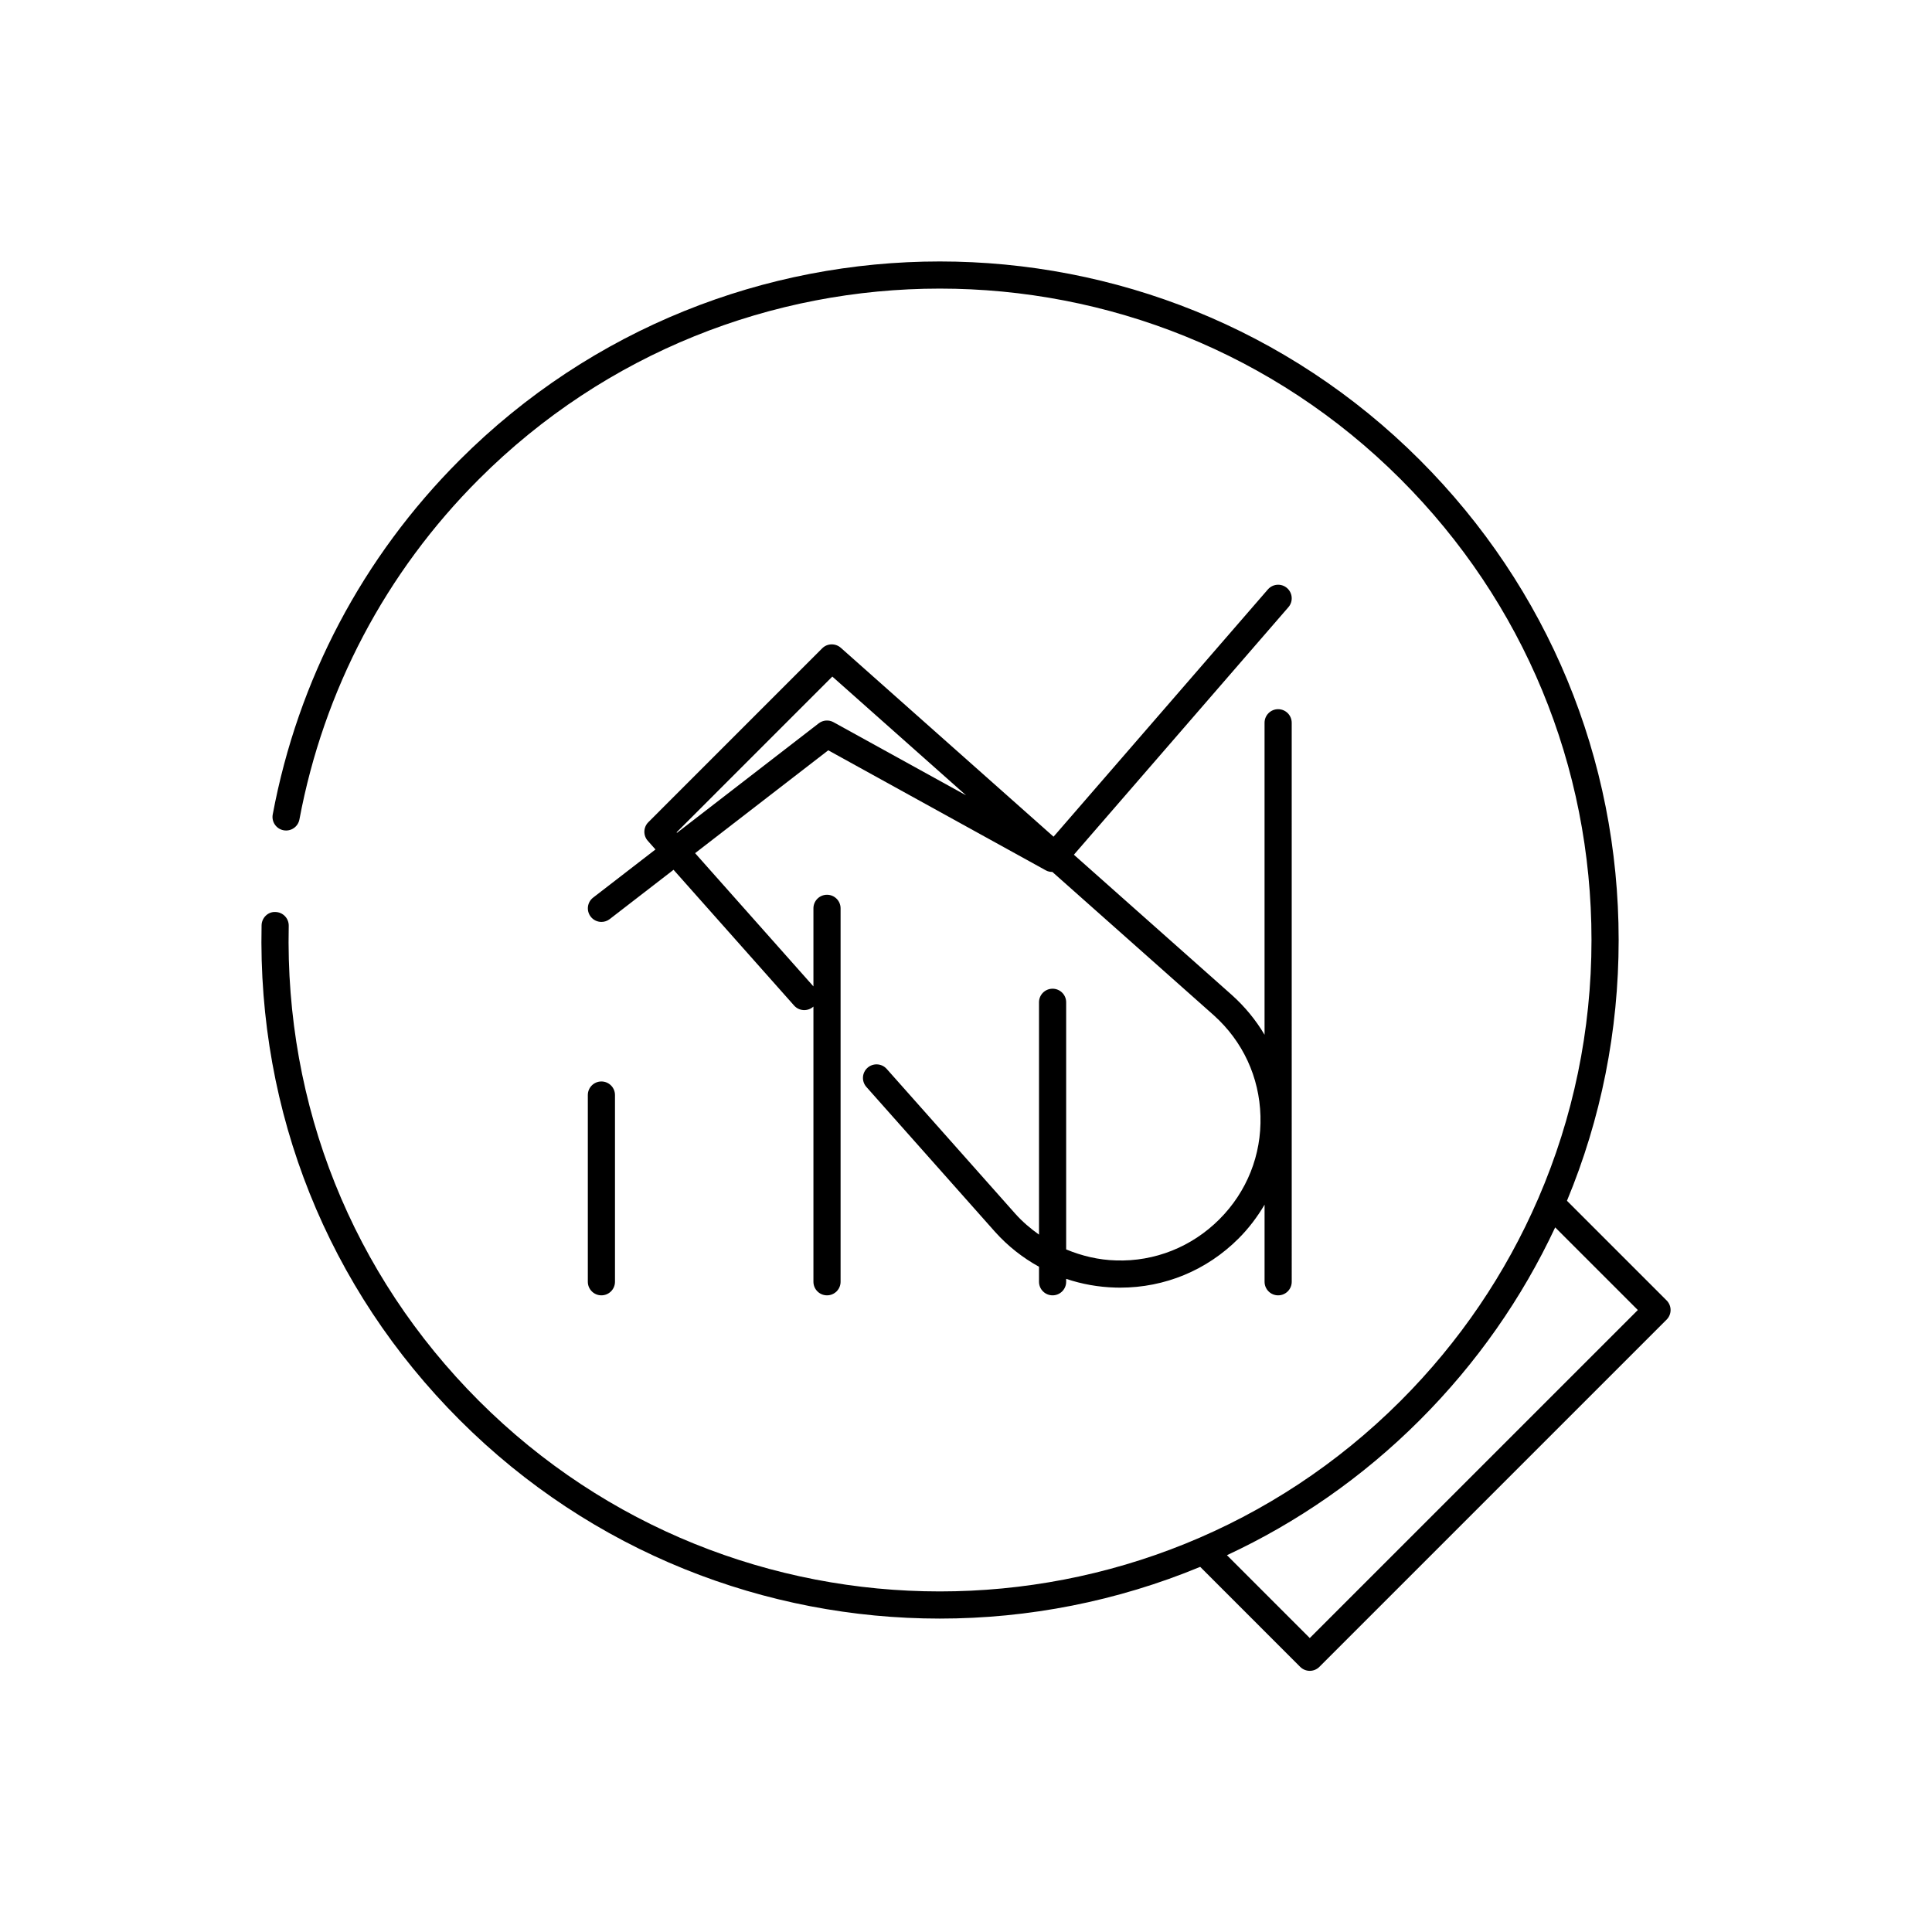
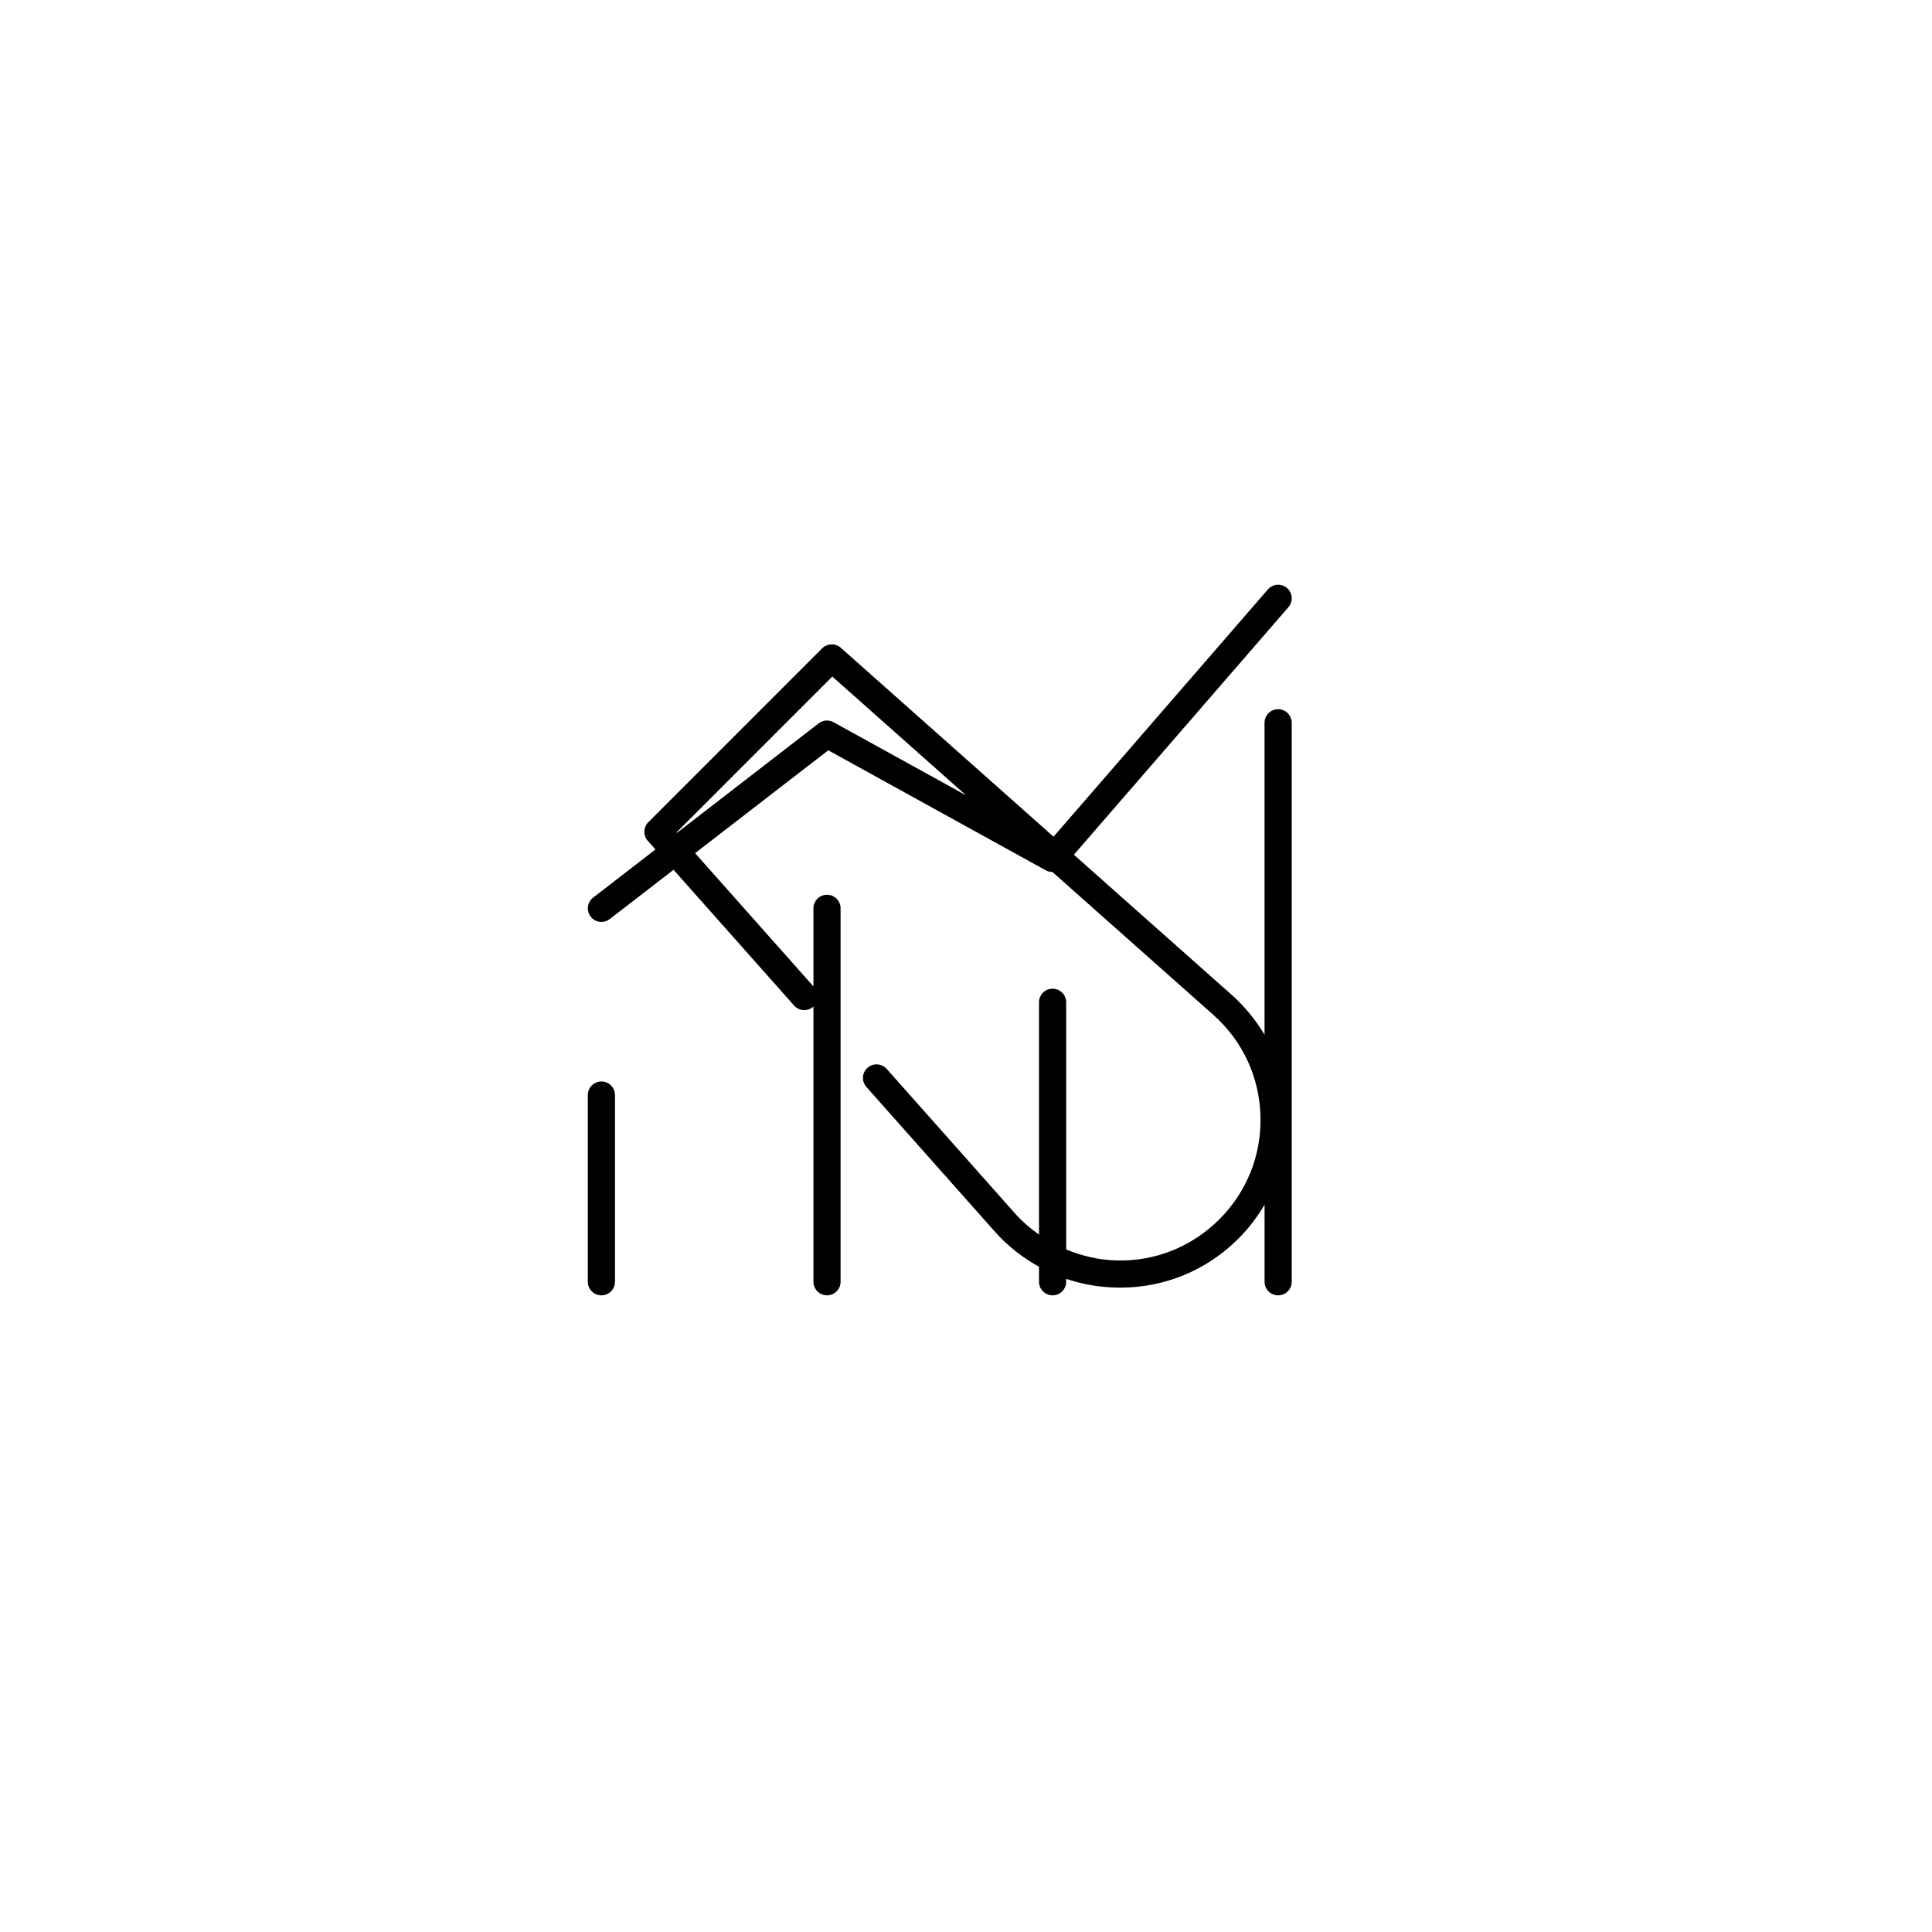
<svg xmlns="http://www.w3.org/2000/svg" fill="#000000" width="800px" height="800px" version="1.1" viewBox="144 144 512 512">
  <g>
-     <path d="m559.26 462.22c8.984-21.609 13.699-44.992 13.699-69.102 0-48.062-18.715-93.242-52.695-127.22-70.145-70.145-184.29-70.145-254.43 0-25.73 25.73-42.867 58.211-49.555 93.938-0.367 1.953 0.922 3.832 2.875 4.195 1.961 0.367 3.836-0.922 4.199-2.875 6.422-34.285 22.871-65.473 47.57-90.168 67.336-67.34 176.91-67.34 244.25 0 32.625 32.621 50.59 75.992 50.59 122.13 0 23.922-4.871 47.086-14.07 68.41-0.035 0.074-0.07 0.145-0.098 0.219-8.539 19.711-20.773 37.852-36.422 53.5-67.34 67.332-176.91 67.332-244.25 0-33.535-33.531-51.438-78.242-50.406-125.88 0.043-1.988-1.531-3.633-3.519-3.676-1.973-0.117-3.637 1.539-3.676 3.523-1.074 49.621 17.574 96.188 52.512 131.12 35.074 35.074 81.145 52.609 127.22 52.609 23.492 0 46.977-4.586 69.012-13.707l26.496 26.5c0.676 0.676 1.59 1.055 2.543 1.055 0.957 0 1.871-0.379 2.543-1.055l92.02-92.02c1.406-1.406 1.406-3.684 0-5.09zm-68.156 115.88-21.953-21.957c18.516-8.621 35.859-20.551 51.117-35.809 15.062-15.062 27.109-32.332 35.871-51.066l21.902 21.902z" />
    <path d="m299.78 483.68c0 1.988 1.609 3.598 3.598 3.598 1.988 0 3.598-1.609 3.598-3.598v-49.48c0-1.988-1.609-3.598-3.598-3.598-1.988 0-3.598 1.609-3.598 3.598z" />
    <path d="m300.54 386.92c0.707 0.922 1.77 1.398 2.852 1.398 0.766 0 1.543-0.246 2.195-0.754l16.91-13.062 31.953 35.984c1.32 1.488 3.59 1.602 5.082 0.301 0.016-0.012 0.02-0.031 0.035-0.047v72.941c0 1.988 1.609 3.598 3.598 3.598 1.988 0 3.598-1.609 3.598-3.598v-98.961c0-1.988-1.609-3.598-3.598-3.598-1.988 0-3.598 1.609-3.598 3.598v20.688l-31.359-35.312 35.289-27.258 57.707 31.84c0.531 0.293 1.105 0.387 1.684 0.395l42.773 37.98c7.695 6.902 12.094 16.383 12.375 26.715 0.285 10.332-3.586 20.051-10.895 27.363-7.309 7.309-17.129 11.23-27.363 10.895-4.652-0.125-9.086-1.199-13.234-2.918v-65.492c0-1.988-1.609-3.598-3.598-3.598-1.988 0-3.598 1.609-3.598 3.598v61.57c-2.254-1.602-4.383-3.406-6.277-5.523l-34.086-38.391c-1.328-1.488-3.598-1.609-5.082-0.301-1.488 1.32-1.621 3.59-0.301 5.082l34.098 38.402c3.398 3.793 7.344 6.871 11.648 9.25v3.977c0 1.988 1.609 3.598 3.598 3.598 1.988 0 3.598-1.609 3.598-3.598v-0.773c4.144 1.395 8.52 2.188 13.039 2.312 0.422 0.016 0.84 0.02 1.262 0.02 11.855 0 22.961-4.598 31.387-13.023 2.723-2.723 4.996-5.75 6.891-8.969v20.434c0 1.988 1.609 3.598 3.598 3.598 1.988 0 3.598-1.609 3.598-3.598l-0.004-148.14c0-1.988-1.609-3.598-3.598-3.598-1.988 0-3.598 1.609-3.598 3.598v82.68c-2.293-3.875-5.199-7.426-8.668-10.539l-41.863-37.172 56.852-65.598c1.301-1.496 1.137-3.773-0.363-5.074-1.5-1.301-3.773-1.137-5.078 0.367l-56.797 65.527-56.383-50.066c-1.422-1.25-3.582-1.203-4.934 0.148l-46.066 46.074c-1.348 1.348-1.414 3.508-0.148 4.934l2.035 2.293-16.523 12.762c-1.57 1.211-1.859 3.469-0.641 5.043zm64.035-63.621 35.438 31.469-35.113-19.371c-1.254-0.703-2.809-0.578-3.941 0.301l-37.547 29.004-0.109-0.125z" />
  </g>
</svg>